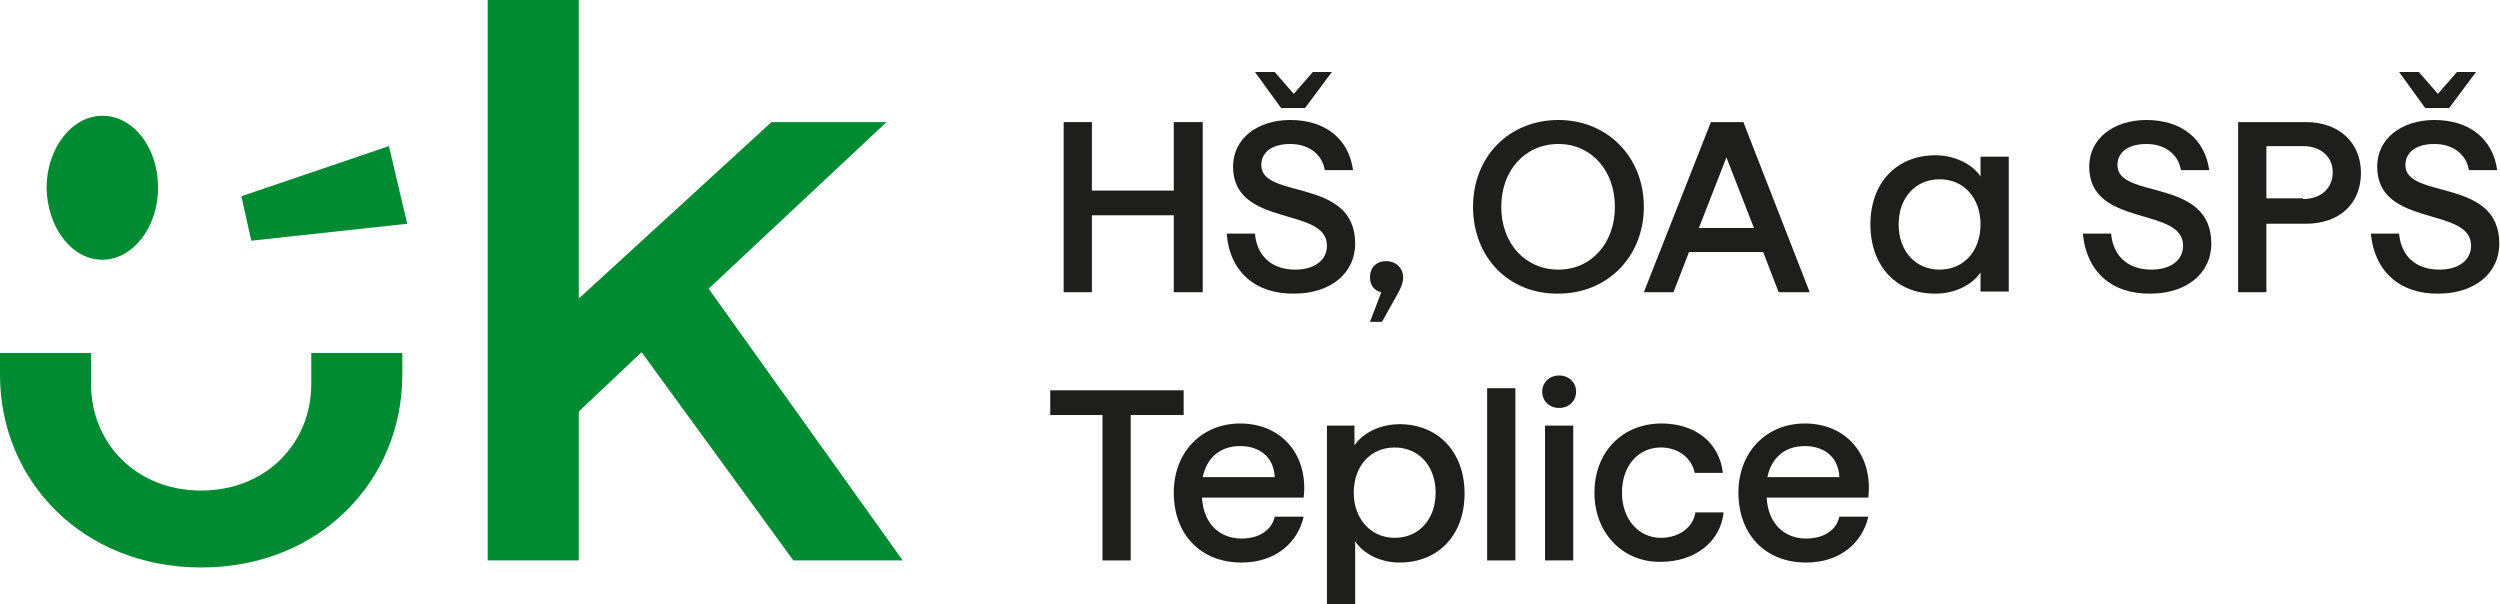
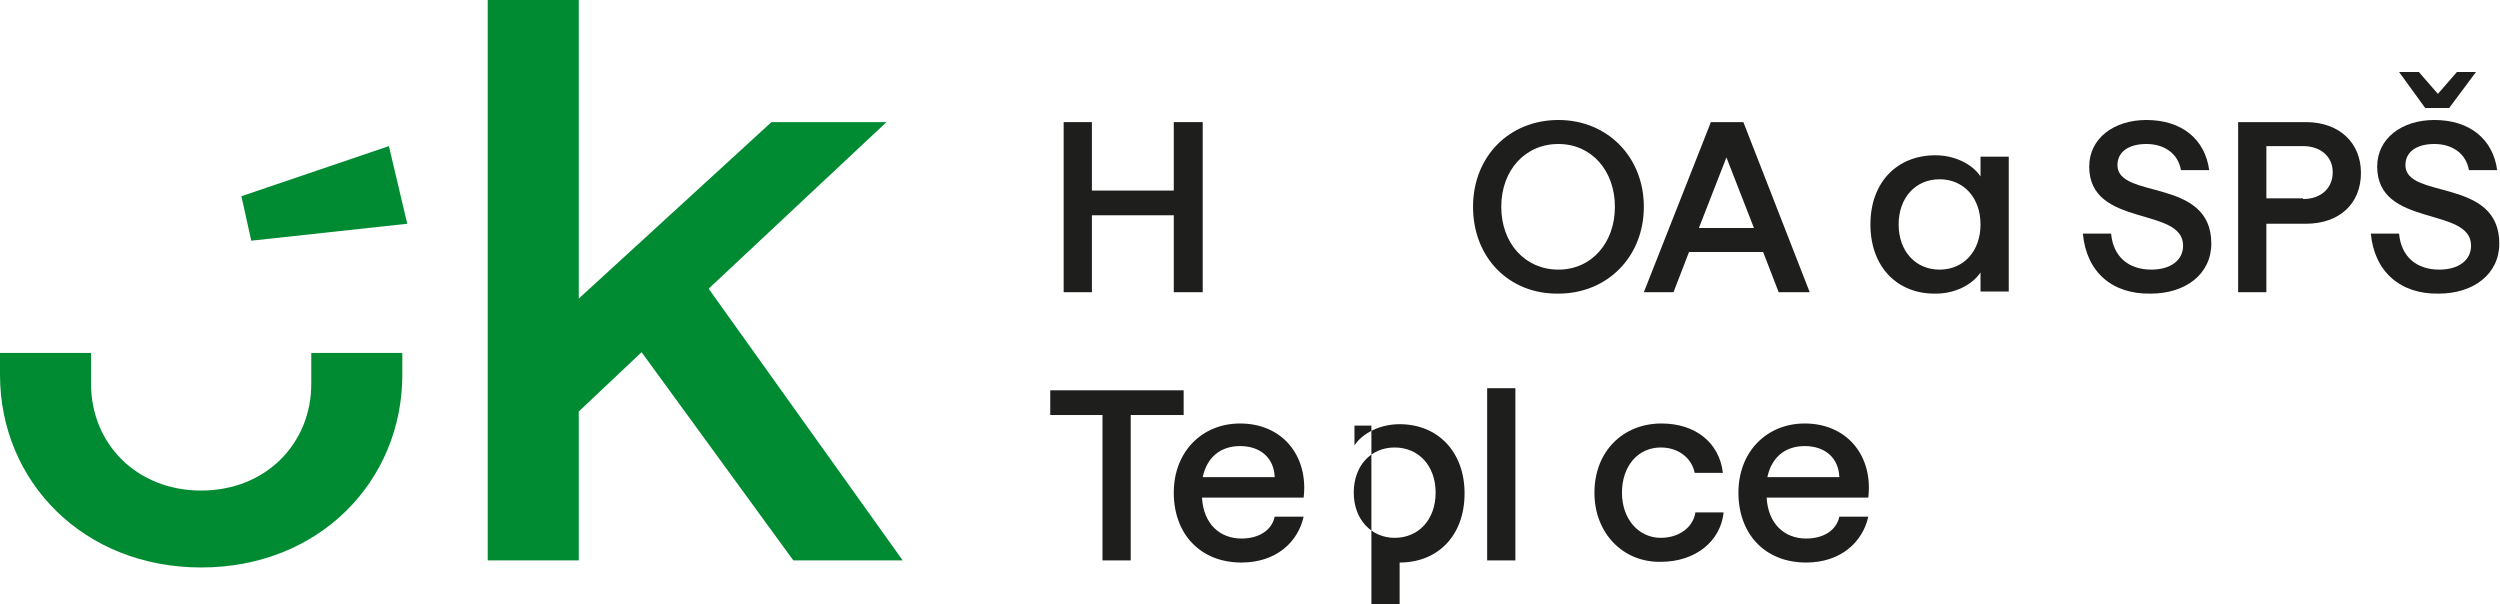
<svg xmlns="http://www.w3.org/2000/svg" version="1.1" id="Vrstva_1" x="0px" y="0px" viewBox="0 0 354.2 85.6" style="enable-background:new 0 0 354.2 85.6;" xml:space="preserve">
  <style type="text/css">
	.st0{fill:#008B32;}
	.st1{fill:#1E1E1C;}
</style>
  <g>
    <polygon class="st0" points="69.1,0 69.1,79.4 82,79.4 82,58.3 90.9,49.9 112.4,79.4 127.9,79.4 100.4,40.9 125.6,17.3 109.3,17.3    82,42.3 82,0  " />
-     <path class="st0" d="M14.5,36.8c4.3,0,7.9-4.6,7.9-10.2c0-5.7-3.5-10.2-7.9-10.2c-4.3,0-7.9,4.6-7.9,10.2   C6.7,32.3,10.2,36.8,14.5,36.8" />
    <polygon class="st0" points="34.2,27.8 35.6,34.1 57.7,31.7 55.1,20.7  " />
    <path class="st0" d="M44.1,54.4c0,8.4-6.4,15.1-15.6,15.1h0c-9.2,0-15.6-6.7-15.6-15.1l0-4.4H0v3.1c0,15.1,11.8,27.3,28.5,27.3h0   C45.3,80.4,57,68.1,57,53.1v-3.1H44.1L44.1,54.4z" />
    <polygon class="st1" points="166.3,30.5 154.7,30.5 154.7,41.4 150.7,41.4 150.7,17.3 154.7,17.3 154.7,27 166.3,27 166.3,17.3    170.4,17.3 170.4,41.4 166.3,41.4  " />
-     <path class="st1" d="M173.8,33.1h4c0.3,3.3,2.5,5.1,5.7,5.1c2.7,0,4.5-1.3,4.5-3.4c0-5.6-13.3-2.5-13.3-11.2c0-4,3.5-6.6,8.1-6.6   c5,0,8.3,2.7,8.9,7.1h-4c-0.4-2.3-2.3-3.7-4.9-3.7c-2.5,0-4.1,1.1-4.1,3c0,4.9,13.3,1.7,13.3,11.1c0,4.3-3.6,7.1-8.6,7.1   C177.9,41.7,174.2,38.5,173.8,33.1 M180.6,10.2l2.7,3.1l2.7-3.1h2.7l-3.8,5.1h-3.4l-3.7-5.1H180.6z" />
-     <path class="st1" d="M194.1,39.3c0-1.4,0.9-2.3,2.3-2.3c1.4,0,2.4,1,2.4,2.3c0,0.7-0.3,1.4-0.6,2l-2.4,4.3h-1.7l1.6-4.2   C194.7,41.2,194.1,40.4,194.1,39.3" />
    <path class="st1" d="M208.7,29.3c0-7.1,5.1-12.3,12.1-12.3c6.9,0,12.1,5.2,12.1,12.3c0,7.1-5.2,12.3-12.1,12.3   C213.8,41.7,208.7,36.5,208.7,29.3 M220.8,38.2c4.7,0,8-3.8,8-8.9c0-5.1-3.3-8.9-8-8.9c-4.7,0-8.1,3.7-8.1,8.9   C212.7,34.5,216.1,38.2,220.8,38.2" />
    <path class="st1" d="M242.4,17.3h4.6l9.4,24.1H252l-2.2-5.7h-10.5l-2.2,5.7h-4.2L242.4,17.3z M248.5,32.3l-3.9-10l-3.9,10H248.5z" />
    <path class="st1" d="M265,31.8c0-6,3.8-9.8,9.2-9.8c2.7,0,5.2,1.2,6.4,3v-2.8h4v19.1h-4v-2.7c-1.2,1.8-3.7,3-6.3,3   C268.8,41.7,265,37.8,265,31.8 M274.8,38.2c3.4,0,5.8-2.6,5.8-6.4s-2.4-6.4-5.8-6.4c-3.4,0-5.8,2.6-5.8,6.4S271.4,38.2,274.8,38.2" />
    <path class="st1" d="M295.1,33.1h4c0.3,3.3,2.5,5.1,5.7,5.1c2.7,0,4.5-1.3,4.5-3.4c0-5.6-13.3-2.5-13.3-11.2c0-4,3.5-6.6,8.1-6.6   c5,0,8.3,2.7,8.9,7.1h-4c-0.4-2.3-2.3-3.7-4.9-3.7c-2.5,0-4.1,1.1-4.1,3c0,4.9,13.3,1.7,13.3,11.1c0,4.3-3.6,7.1-8.6,7.1   C299.2,41.7,295.6,38.5,295.1,33.1" />
    <path class="st1" d="M317.1,17.3h9.6c4.7,0,7.8,2.9,7.8,7.2c0,4.4-3.1,7.2-7.8,7.2h-5.6v9.7h-4V17.3z M326.3,28.2   c2.5,0,4.2-1.5,4.2-3.8c0-2.2-1.7-3.7-4.2-3.7h-5.2v7.4H326.3z" />
    <path class="st1" d="M335.9,33.1h4c0.3,3.3,2.5,5.1,5.7,5.1c2.7,0,4.5-1.3,4.5-3.4c0-5.6-13.3-2.5-13.3-11.2c0-4,3.5-6.6,8.1-6.6   c5,0,8.3,2.7,8.9,7.1h-4c-0.4-2.3-2.3-3.7-4.9-3.7c-2.5,0-4.1,1.1-4.1,3c0,4.9,13.3,1.7,13.3,11.1c0,4.3-3.6,7.1-8.6,7.1   C340.1,41.7,336.4,38.5,335.9,33.1 M342.7,10.2l2.7,3.1l2.7-3.1h2.7l-3.8,5.1h-3.4l-3.7-5.1H342.7z" />
    <polygon class="st1" points="156.2,58.8 148.8,58.8 148.8,55.3 167.7,55.3 167.7,58.8 160.2,58.8 160.2,79.4 156.2,79.4  " />
    <path class="st1" d="M166.3,69.8c0-5.8,4-9.8,9.4-9.8c6,0,9.7,4.6,9,10.5h-14.4c0.2,3.7,2.5,5.8,5.6,5.8c2.5,0,4.3-1.2,4.7-3.1h4.1   c-0.8,3.6-3.9,6.5-8.8,6.5C170,79.7,166.3,75.6,166.3,69.8 M180.6,67.6c-0.1-2.7-2-4.4-4.9-4.4c-2.8,0-4.7,1.6-5.3,4.4H180.6z" />
-     <path class="st1" d="M187.9,60.3h4v2.8c1.2-1.8,3.7-3,6.4-3c5.4,0,9.2,3.9,9.2,9.8c0,6-3.8,9.8-9.2,9.8c-2.7,0-5.1-1.2-6.3-3v9h-4   V60.3z M197.6,76.2c3.4,0,5.8-2.6,5.8-6.4s-2.4-6.4-5.8-6.4c-3.4,0-5.8,2.6-5.8,6.4S194.3,76.2,197.6,76.2" />
+     <path class="st1" d="M187.9,60.3h4v2.8c1.2-1.8,3.7-3,6.4-3c5.4,0,9.2,3.9,9.2,9.8c0,6-3.8,9.8-9.2,9.8v9h-4   V60.3z M197.6,76.2c3.4,0,5.8-2.6,5.8-6.4s-2.4-6.4-5.8-6.4c-3.4,0-5.8,2.6-5.8,6.4S194.3,76.2,197.6,76.2" />
    <rect x="210.7" y="55" class="st1" width="4" height="24.4" />
-     <path class="st1" d="M220.9,53.2c1.4,0,2.4,1,2.4,2.3c0,1.3-1,2.3-2.4,2.3c-1.4,0-2.4-1-2.4-2.3C218.5,54.2,219.5,53.2,220.9,53.2    M218.9,60.3h4v19.1h-4V60.3z" />
    <path class="st1" d="M225.9,69.8c0-5.8,4-9.8,9.5-9.8c4.8,0,8.2,2.7,8.7,7h-4c-0.4-2.1-2.3-3.6-4.8-3.6c-3.2,0-5.5,2.6-5.5,6.4   c0,3.8,2.4,6.4,5.5,6.4c2.6,0,4.6-1.5,4.9-3.6h4c-0.4,4-3.9,7-8.9,7C230,79.7,225.9,75.6,225.9,69.8" />
    <path class="st1" d="M246.3,69.8c0-5.8,4-9.8,9.4-9.8c6,0,9.7,4.6,9,10.5h-14.4c0.2,3.7,2.5,5.8,5.6,5.8c2.5,0,4.3-1.2,4.7-3.1h4.1   c-0.8,3.6-3.9,6.5-8.8,6.5C250,79.7,246.3,75.6,246.3,69.8 M260.6,67.6c-0.1-2.7-2-4.4-4.9-4.4c-2.8,0-4.7,1.6-5.3,4.4H260.6z" />
  </g>
</svg>